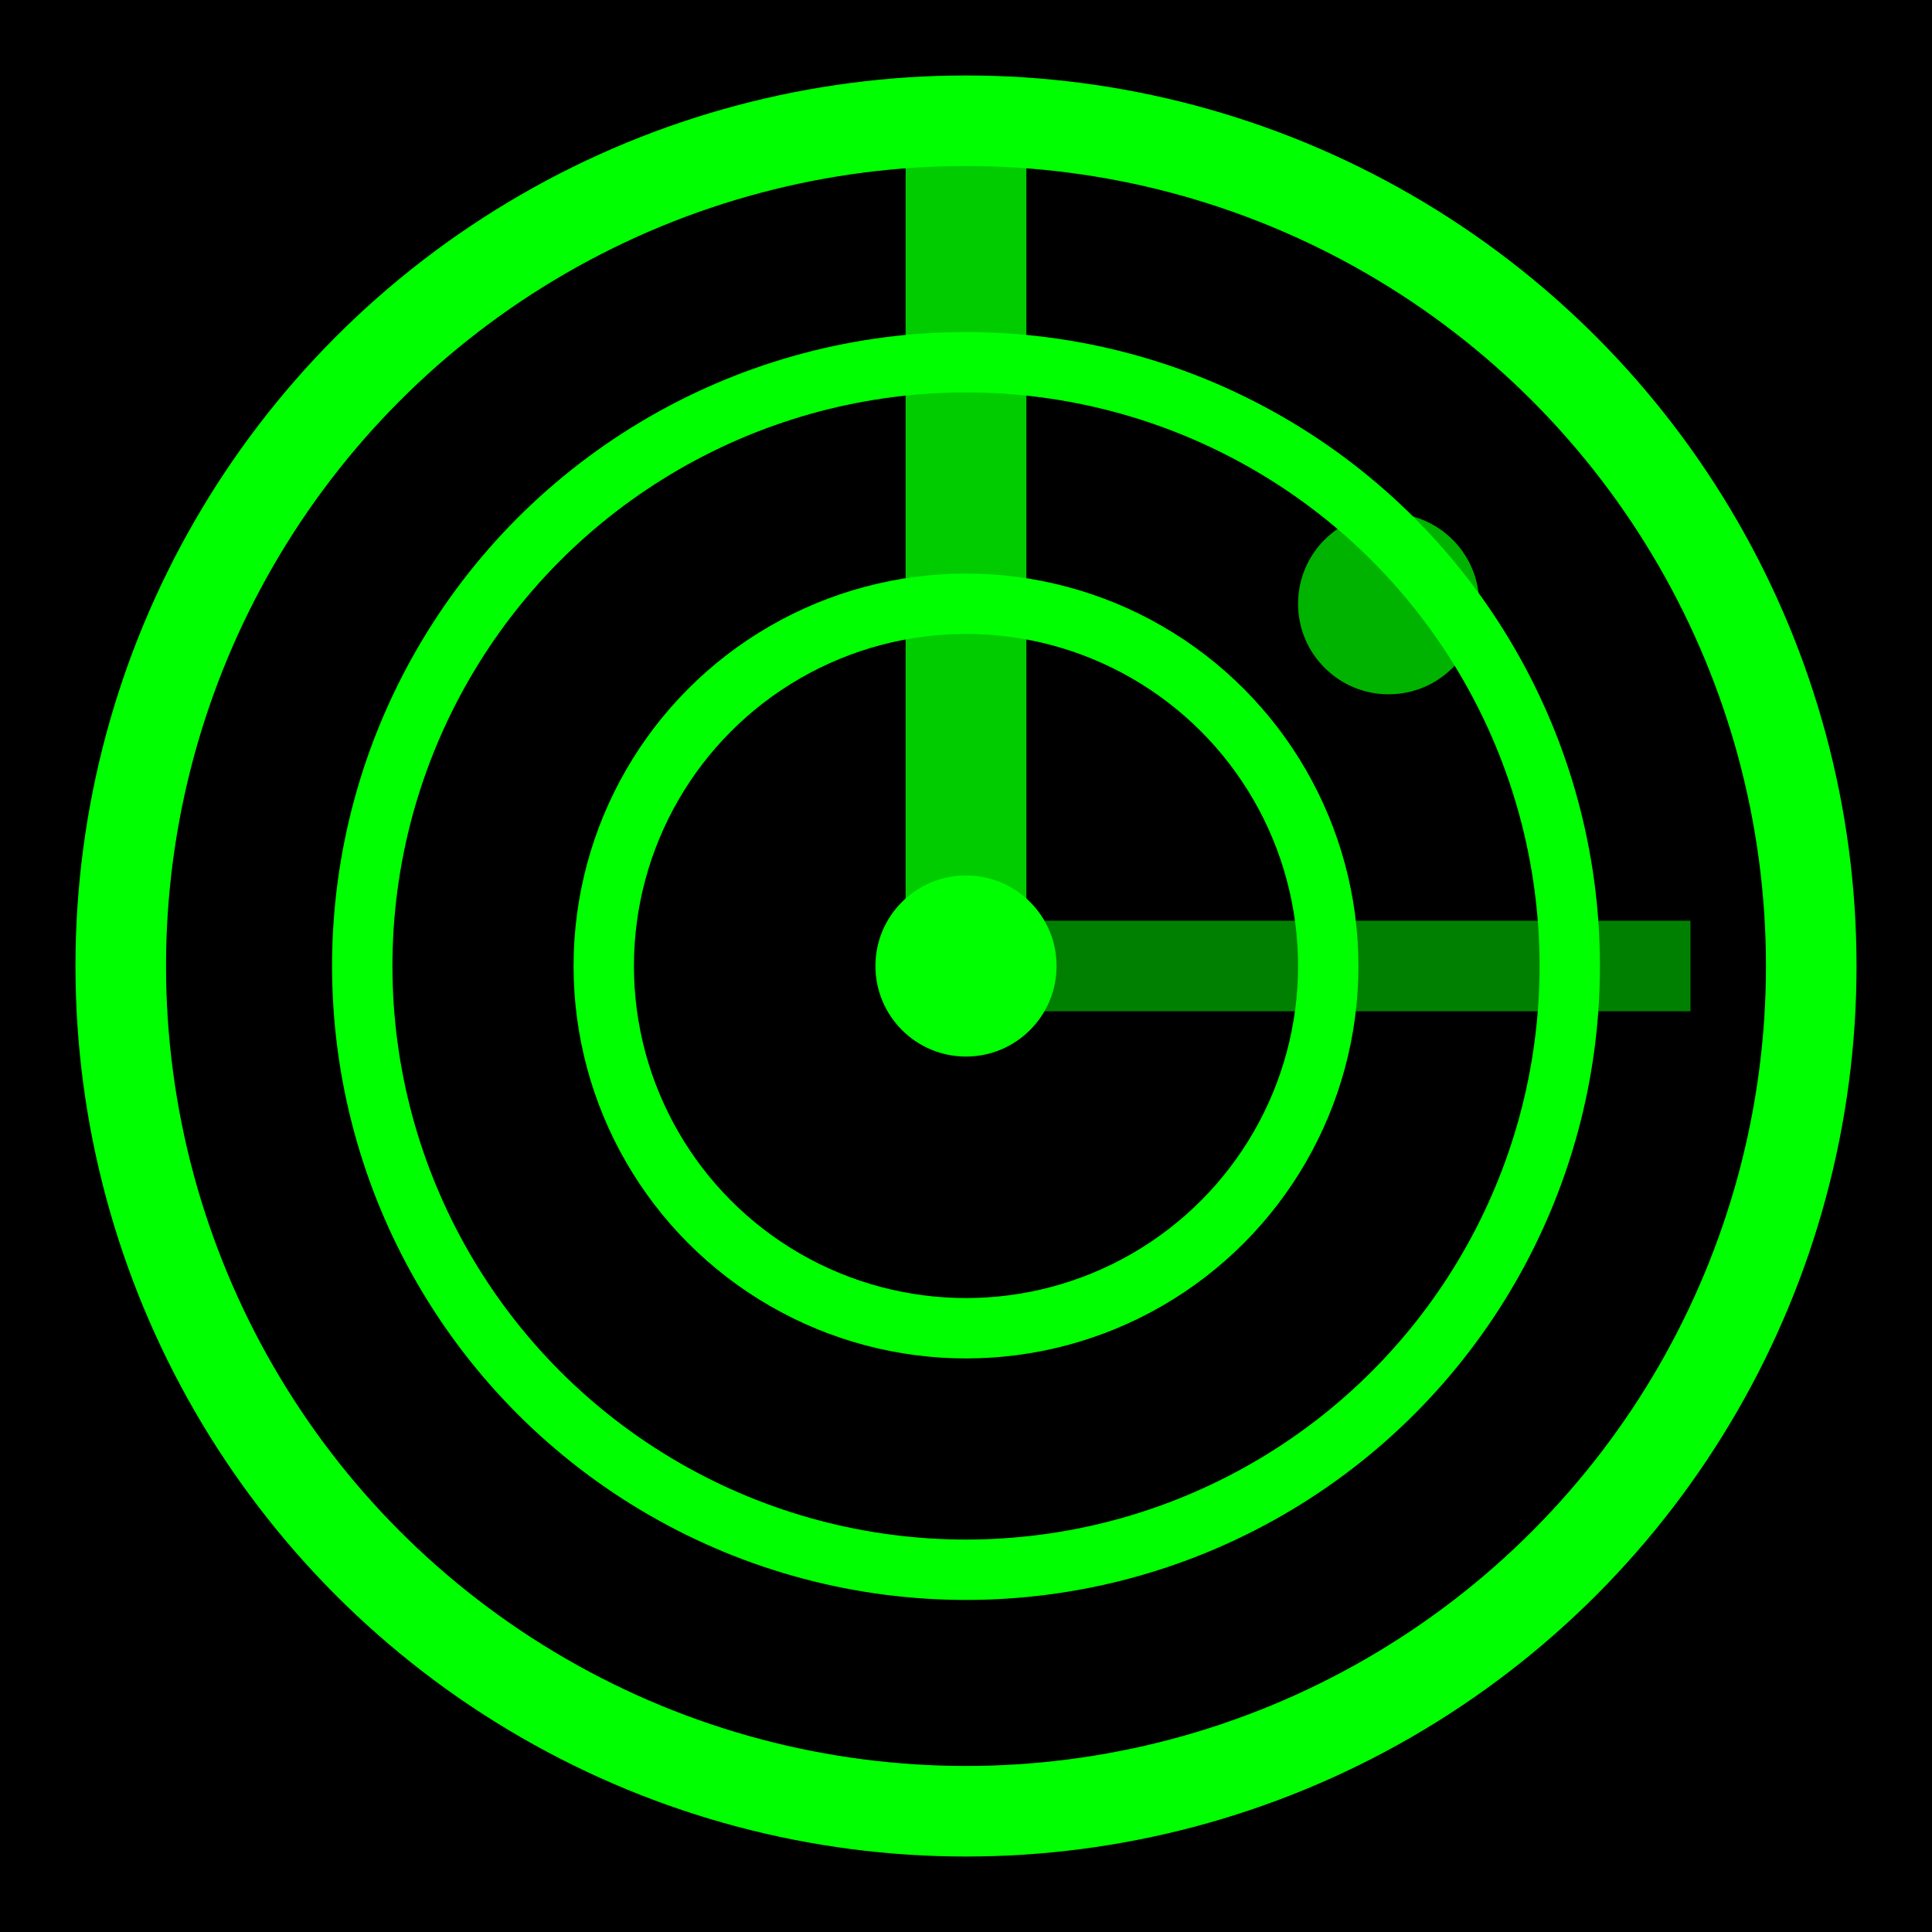
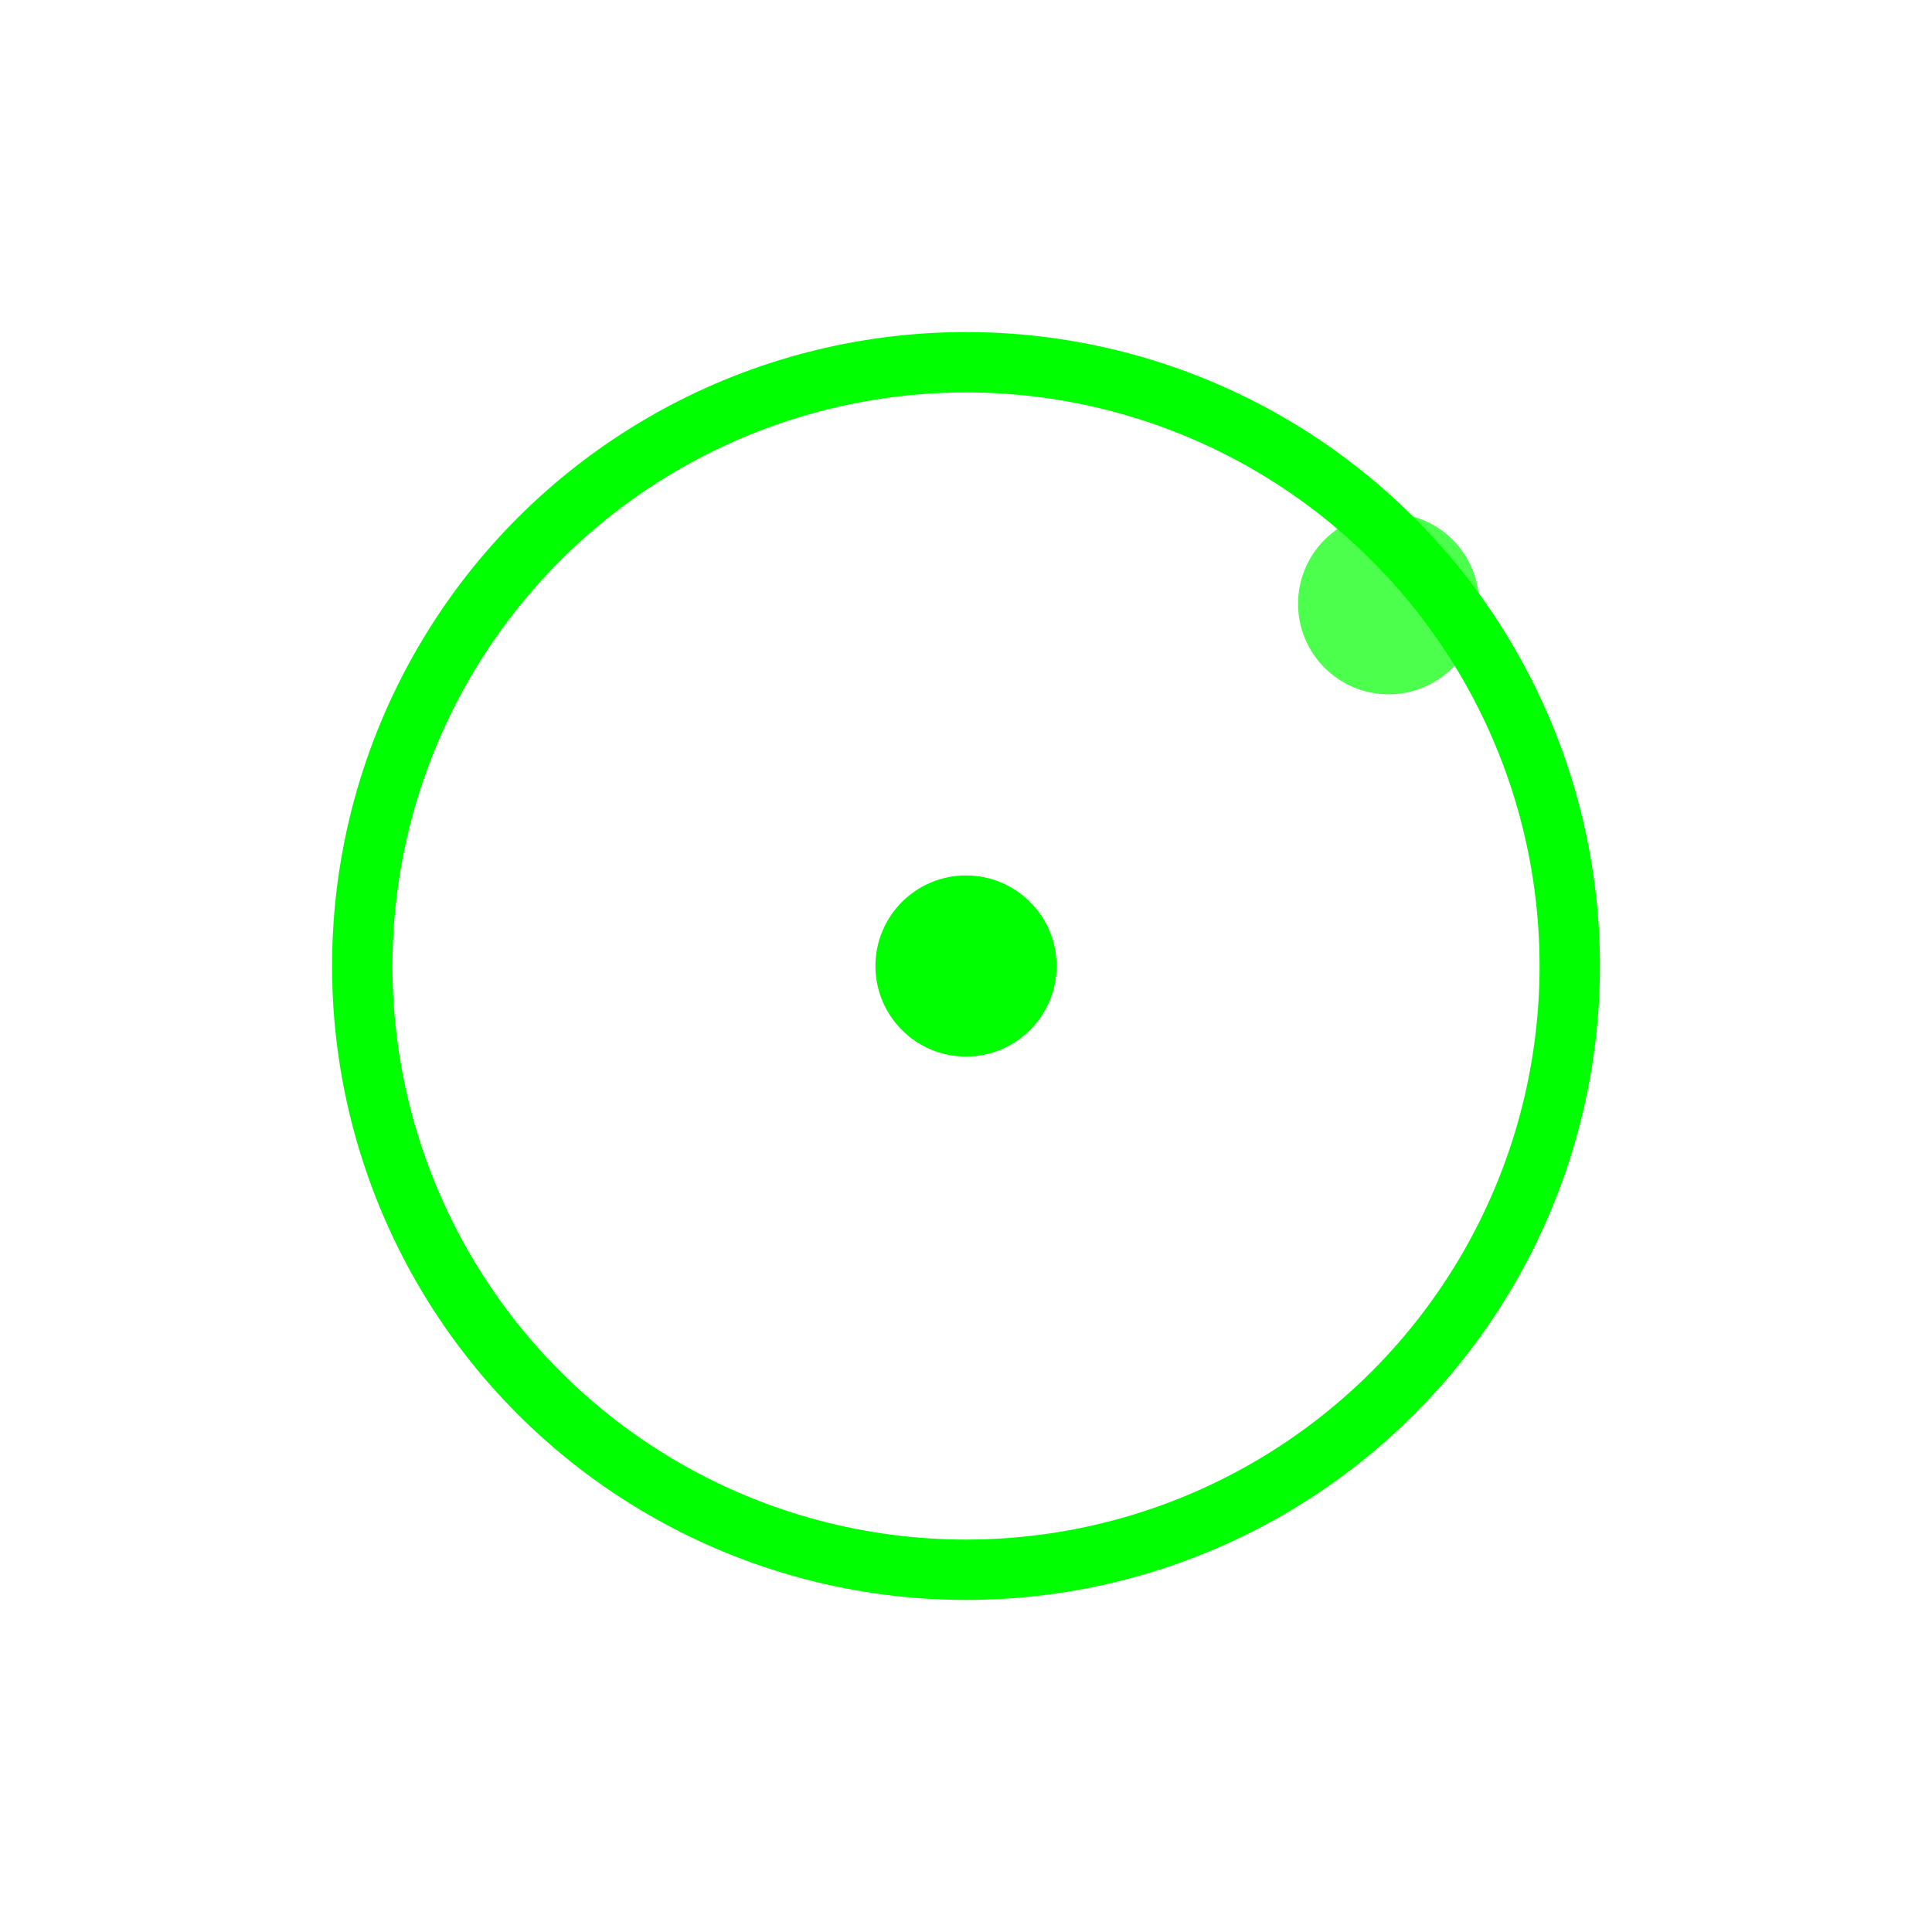
<svg xmlns="http://www.w3.org/2000/svg" width="32" height="32" viewBox="0 0 32 32">
-   <rect width="32" height="32" fill="#000000" />
-   <circle cx="16" cy="16" r="14" fill="none" stroke="#00ff00" stroke-width="1.5" />
  <circle cx="16" cy="16" r="10" fill="none" stroke="#00ff00" stroke-width="1" />
-   <circle cx="16" cy="16" r="6" fill="none" stroke="#00ff00" stroke-width="1" />
-   <line x1="16" y1="16" x2="16" y2="2" stroke="#00ff00" stroke-width="2" opacity="0.8" />
-   <line x1="16" y1="16" x2="28" y2="16" stroke="#00ff00" stroke-width="1.5" opacity="0.5" />
  <circle cx="16" cy="16" r="1.5" fill="#00ff00" />
  <circle cx="23" cy="10" r="1.5" fill="#00ff00" opacity="0.7" />
</svg>